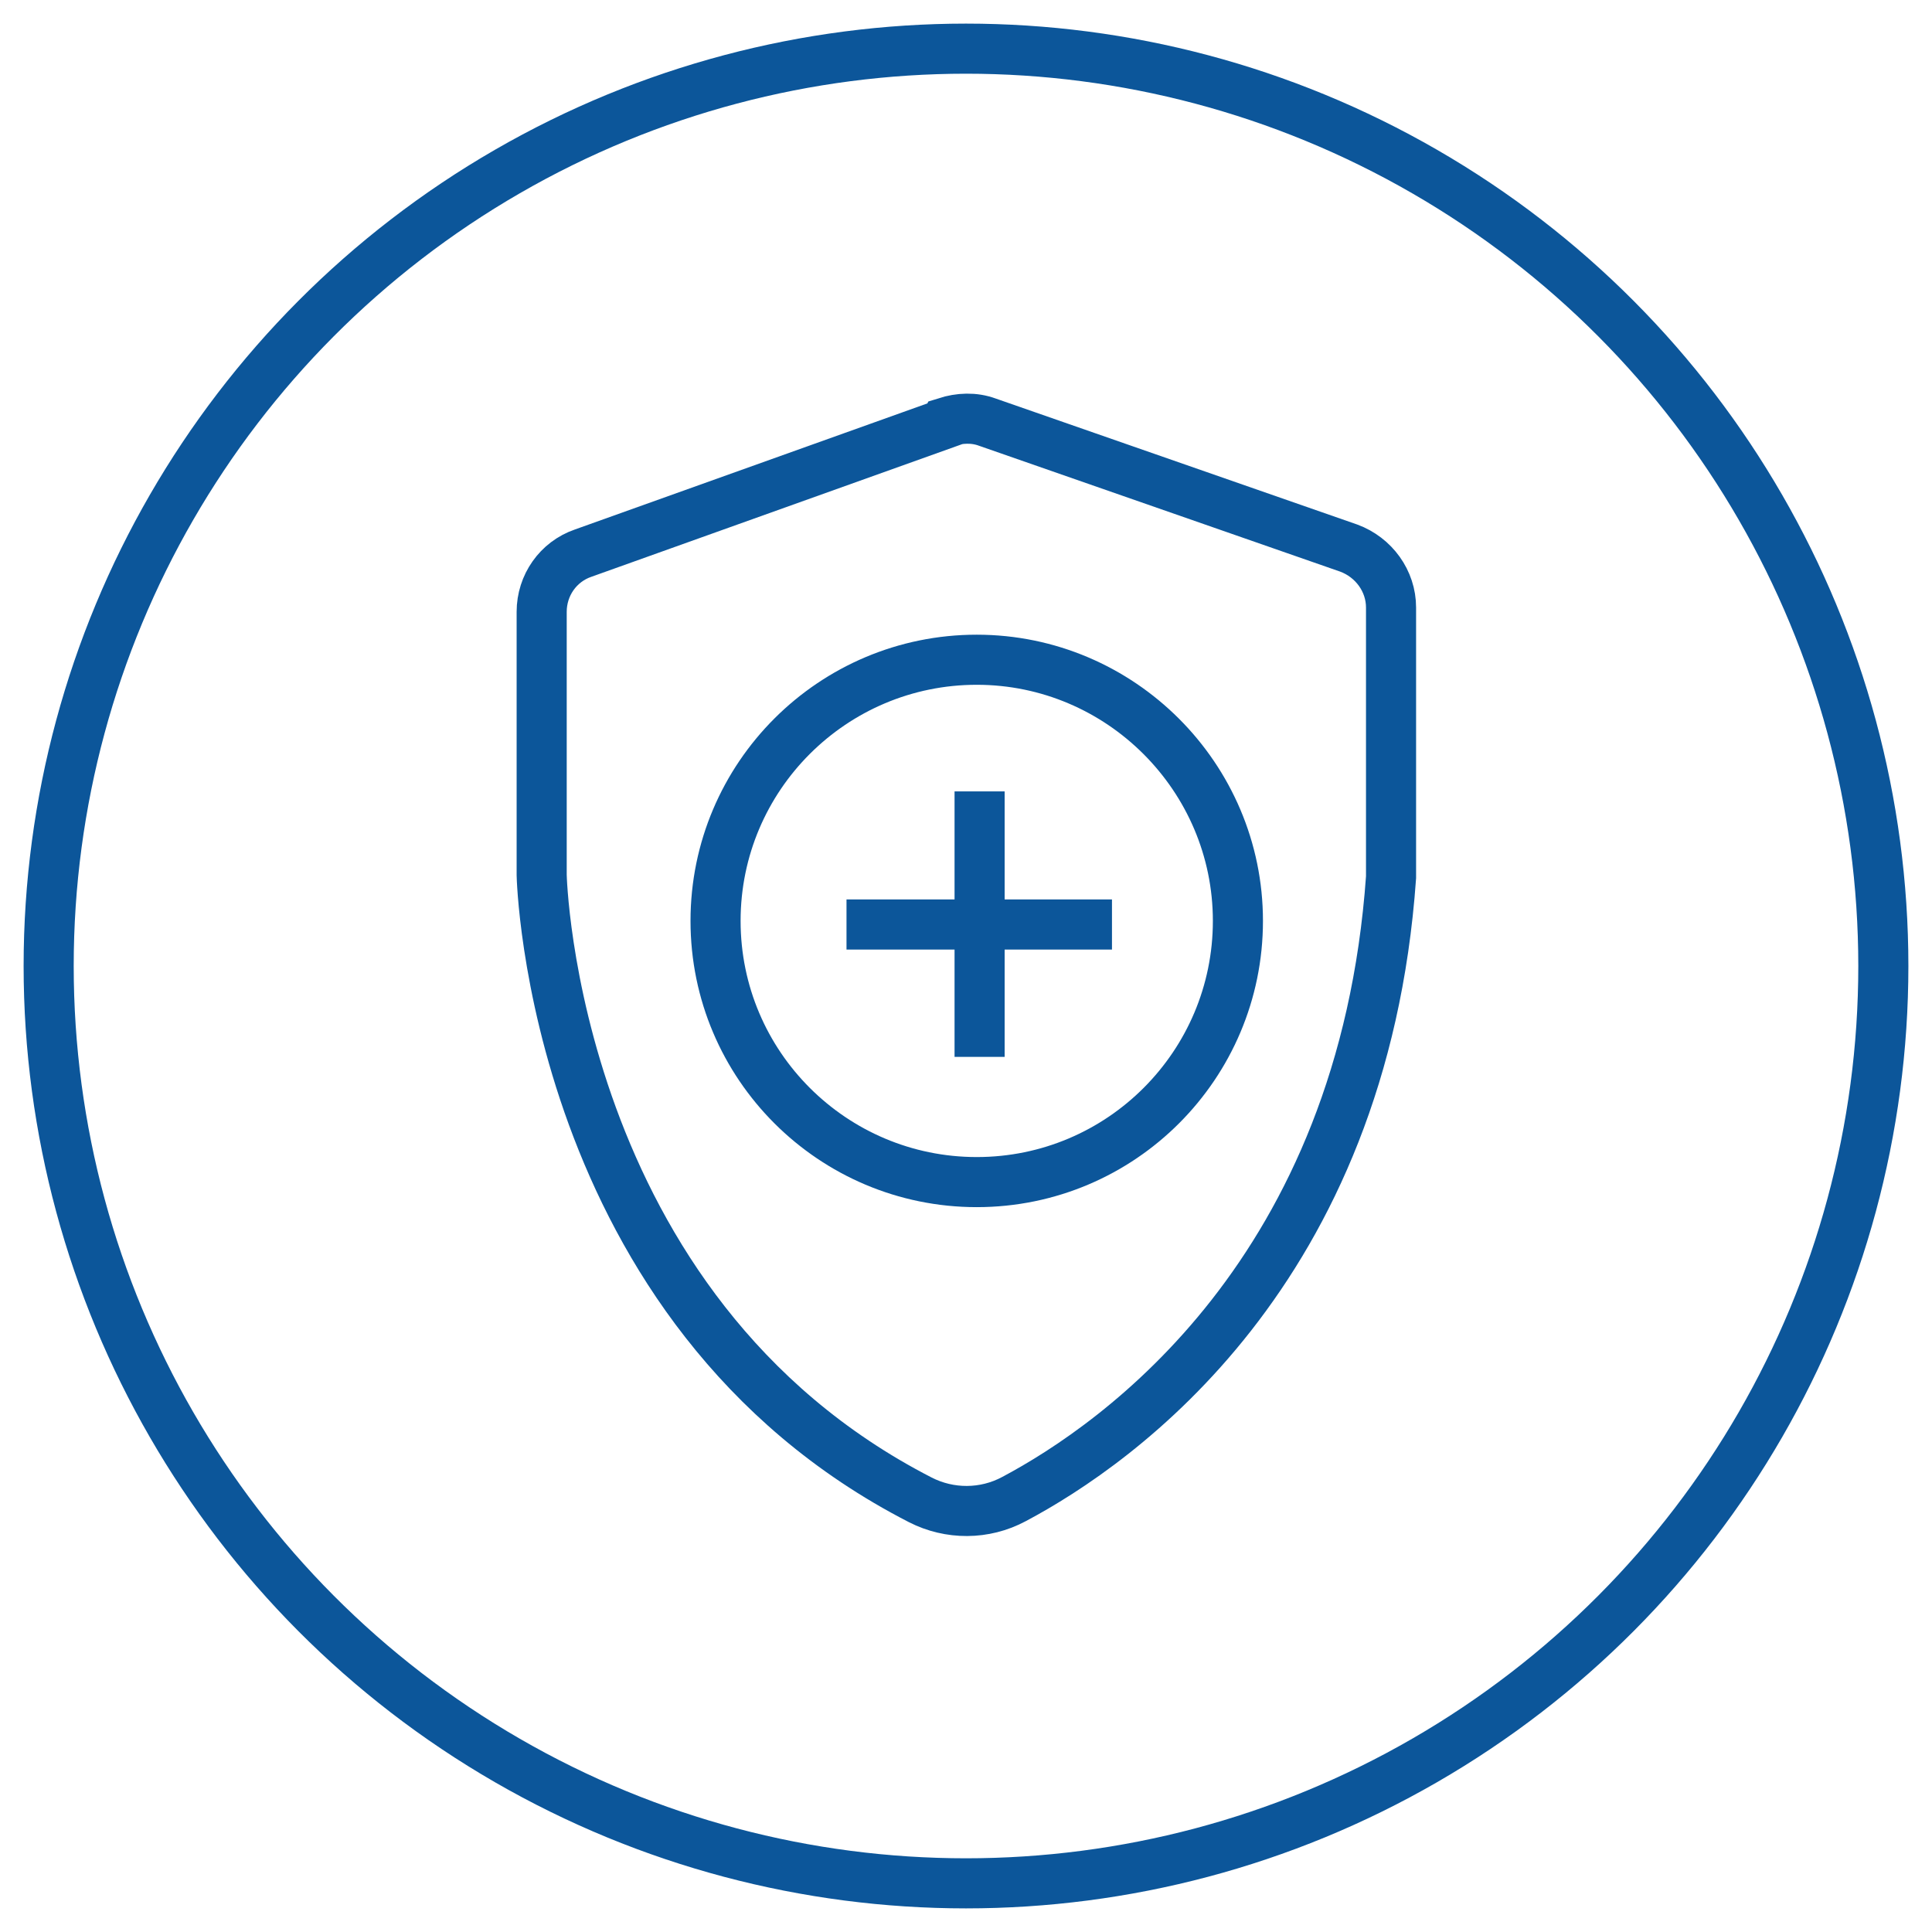
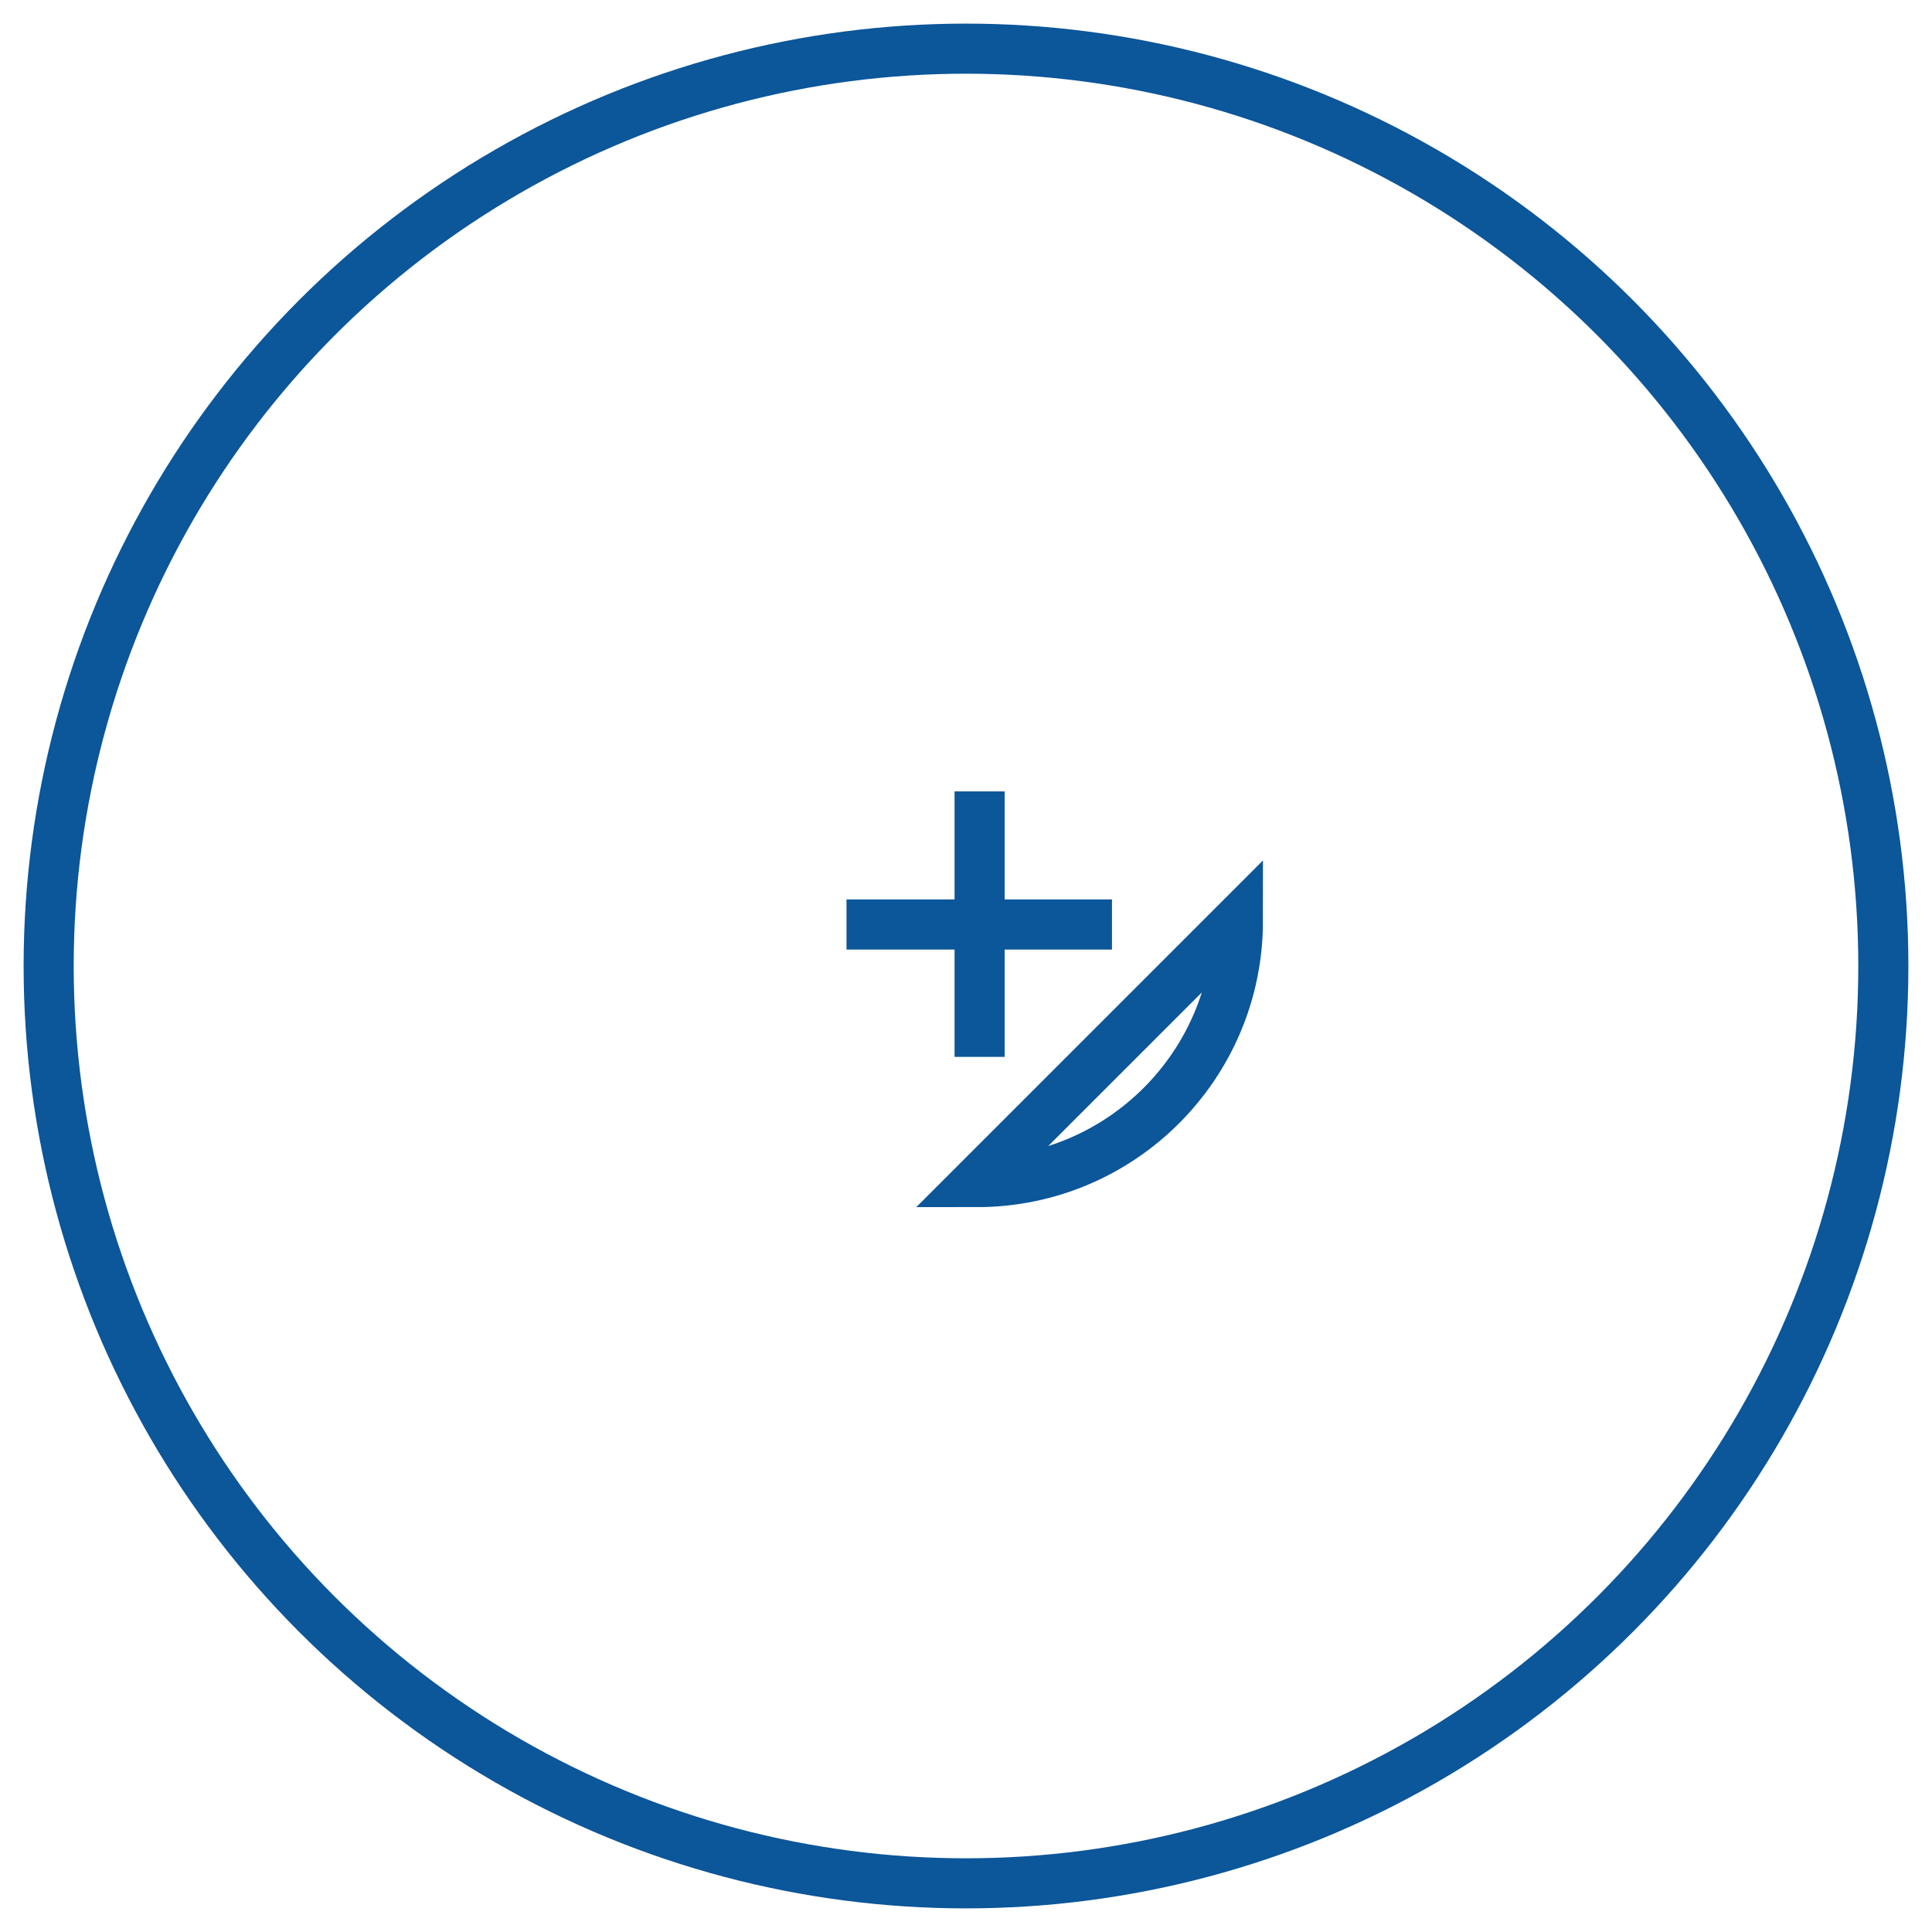
<svg xmlns="http://www.w3.org/2000/svg" width="27" height="27" id="_레이어_2" data-name="레이어 2" viewBox="0 0 27 27">
  <defs>
    <style>
      .cls-1 {
        stroke-width: .7px;
      }

      .cls-1, .cls-2, .cls-3, .cls-4, .cls-5 {
        fill: none;
      }

      .cls-1, .cls-2, .cls-3, .cls-5 {
        stroke: #0c569a;
      }

      .cls-2 {
        stroke-linejoin: round;
      }

      .cls-2, .cls-3, .cls-5 {
        stroke-width: .7px;
      }

      .cls-3 {
        stroke-miterlimit: 10;
      }

      .cls-6 {
        clip-path: url(#clippath);
      }
    </style>
    <clipPath id="clippath">
      <rect class="cls-4" width="27" height="27" />
    </clipPath>
  </defs>
  <g id="_레이어_1-2" data-name="레이어 1">
    <g>
      <g class="cls-6">
        <g id="Catalog">
          <circle id="Ellipse_1" data-name="Ellipse 1" class="cls-1" cx="13.5" cy="13.5" r="12.82" />
        </g>
      </g>
      <g id="Group_45" data-name="Group 45">
-         <path id="Vector" class="cls-3" d="m13.21,5.92l-5.06,1.81c-.35.12-.58.45-.58.82v3.68s.13,6.08,5.29,8.73c.41.21.9.21,1.31-.01,1.47-.78,4.88-3.18,5.27-8.69v-3.77c0-.37-.24-.7-.59-.83l-5.05-1.76c-.19-.07-.39-.06-.58,0Z" />
        <g id="Group_49" data-name="Group 49">
          <path id="Vector_2" data-name="Vector 2" class="cls-2" d="m11.83,12.92h3.71" />
          <path id="Vector_3" data-name="Vector 3" class="cls-2" d="m13.69,11.06v3.71" />
        </g>
-         <path id="Vector_4" data-name="Vector 4" class="cls-5" d="m13.65,16.52c2.02,0,3.65-1.64,3.65-3.65s-1.64-3.65-3.65-3.65-3.65,1.63-3.65,3.65,1.64,3.65,3.65,3.65Z" />
+         <path id="Vector_4" data-name="Vector 4" class="cls-5" d="m13.65,16.52c2.02,0,3.65-1.64,3.65-3.65Z" />
      </g>
    </g>
  </g>
</svg>